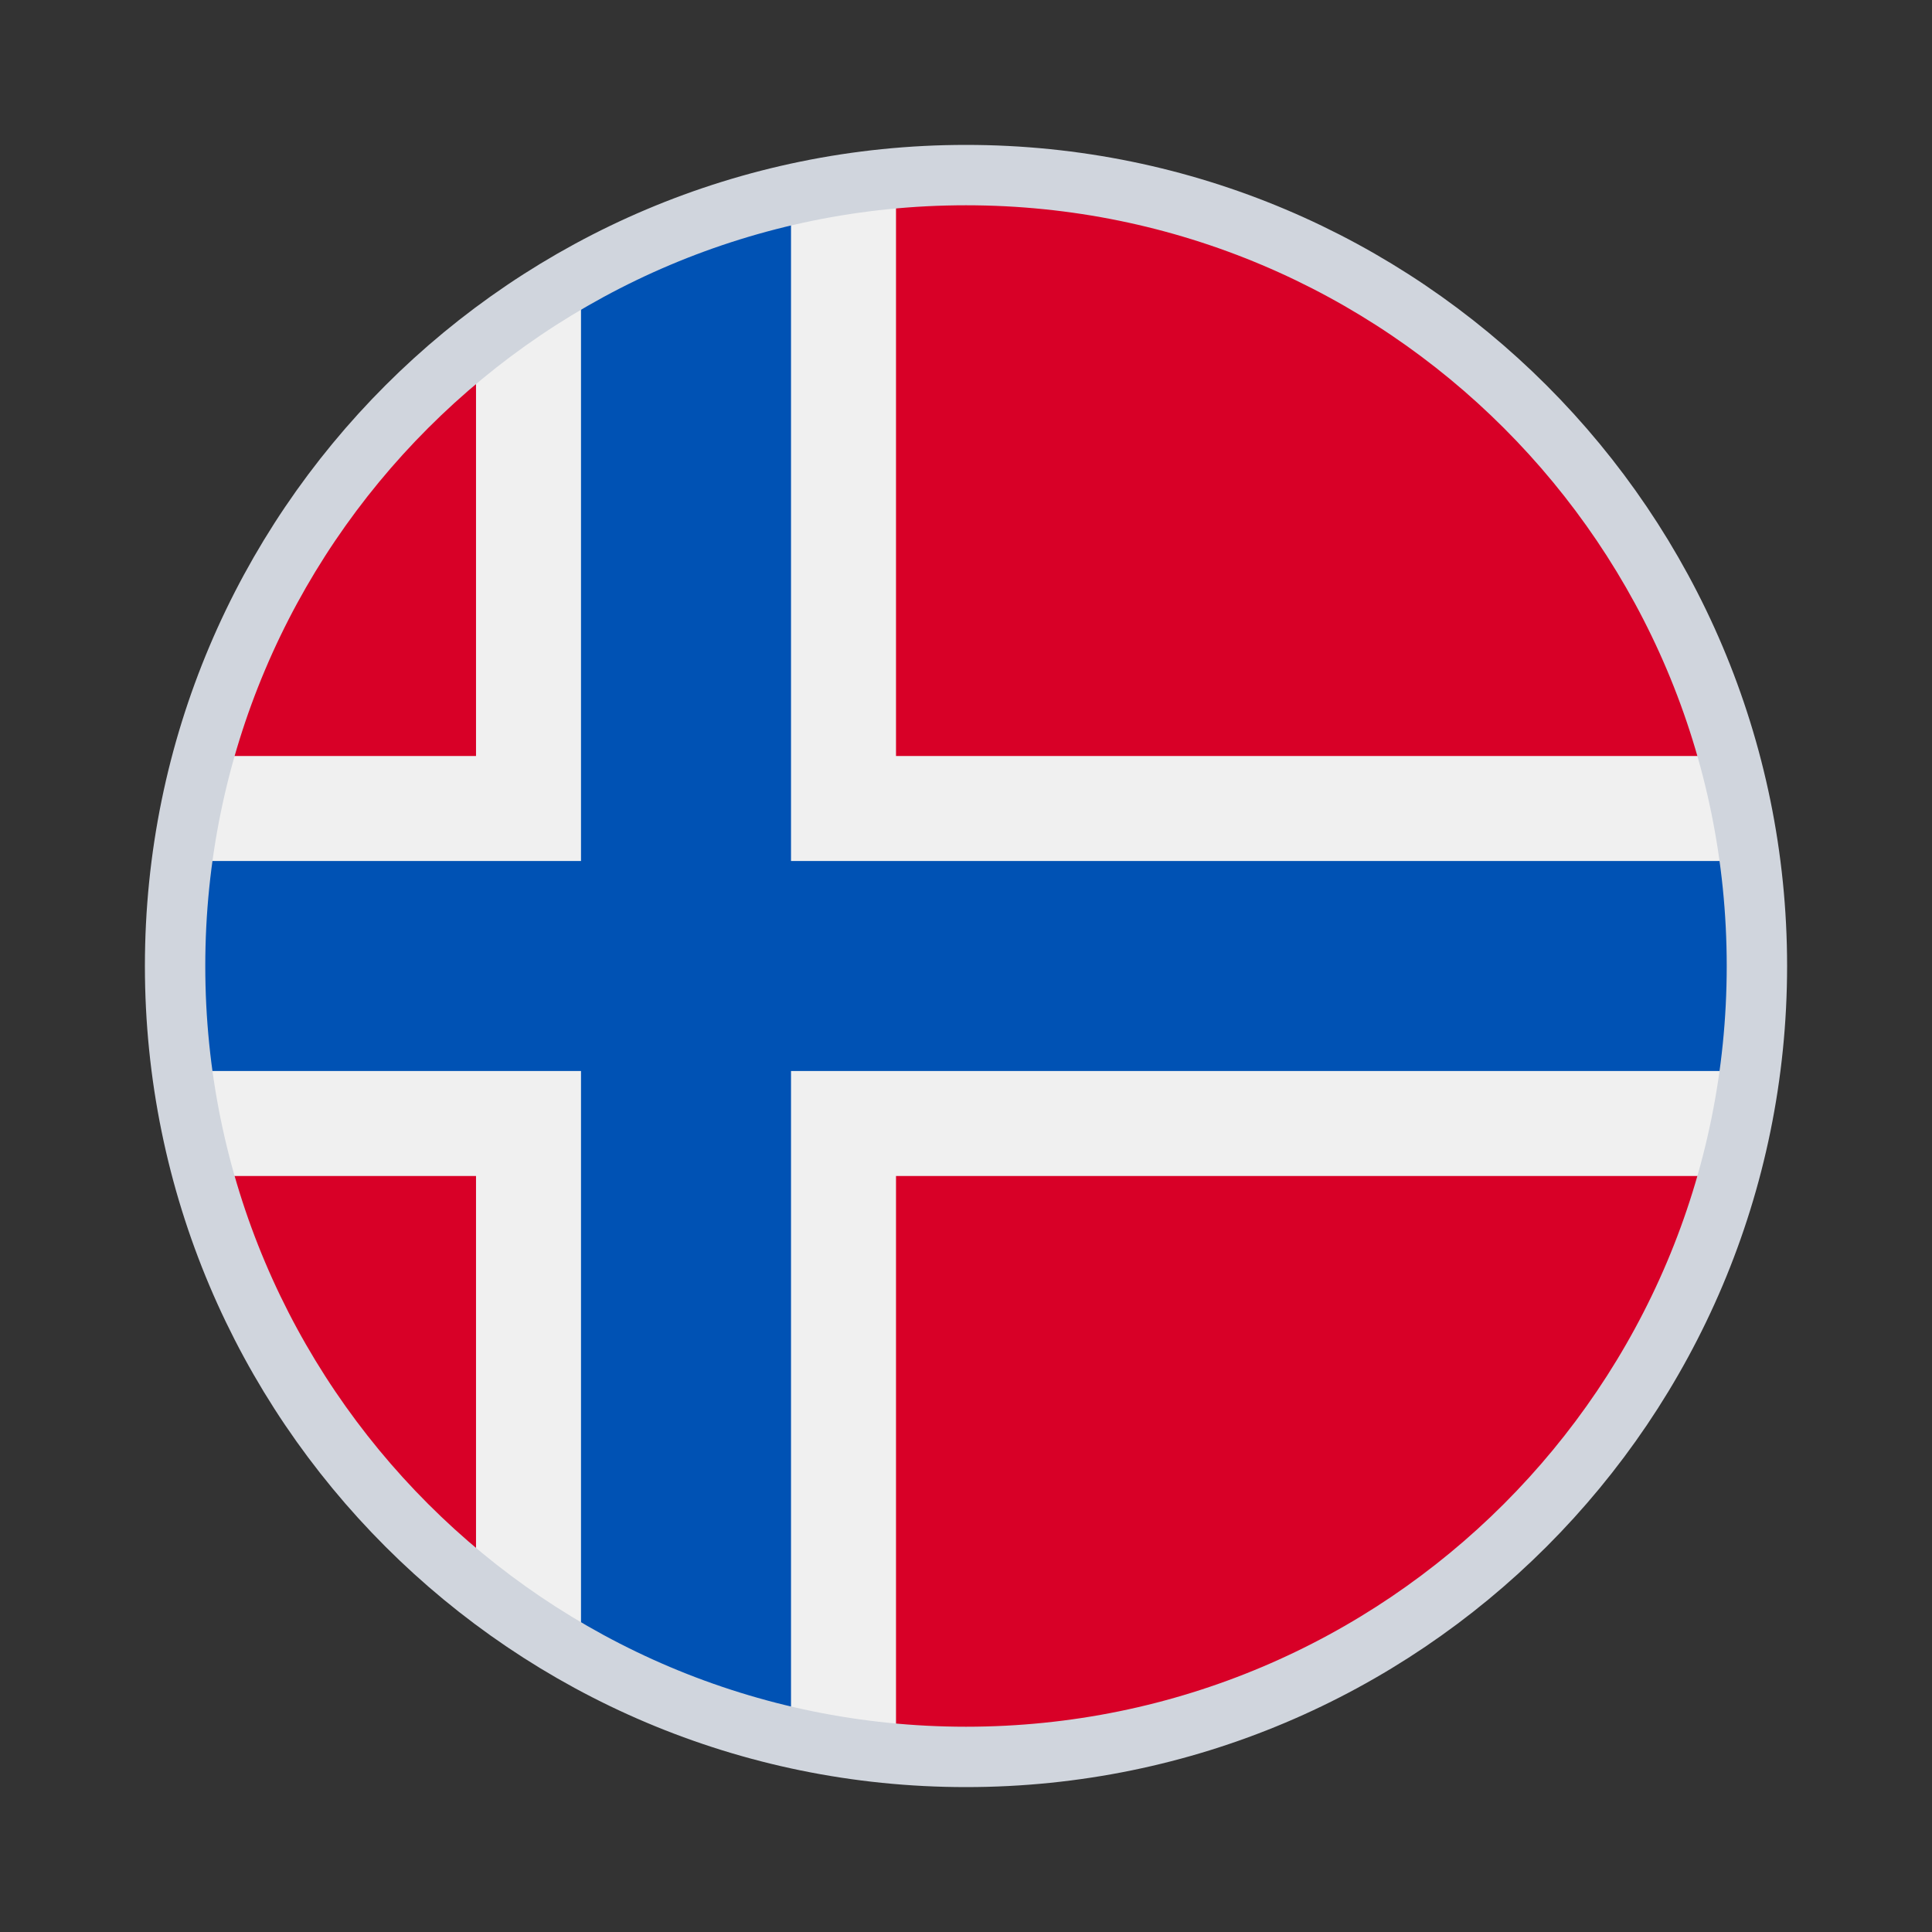
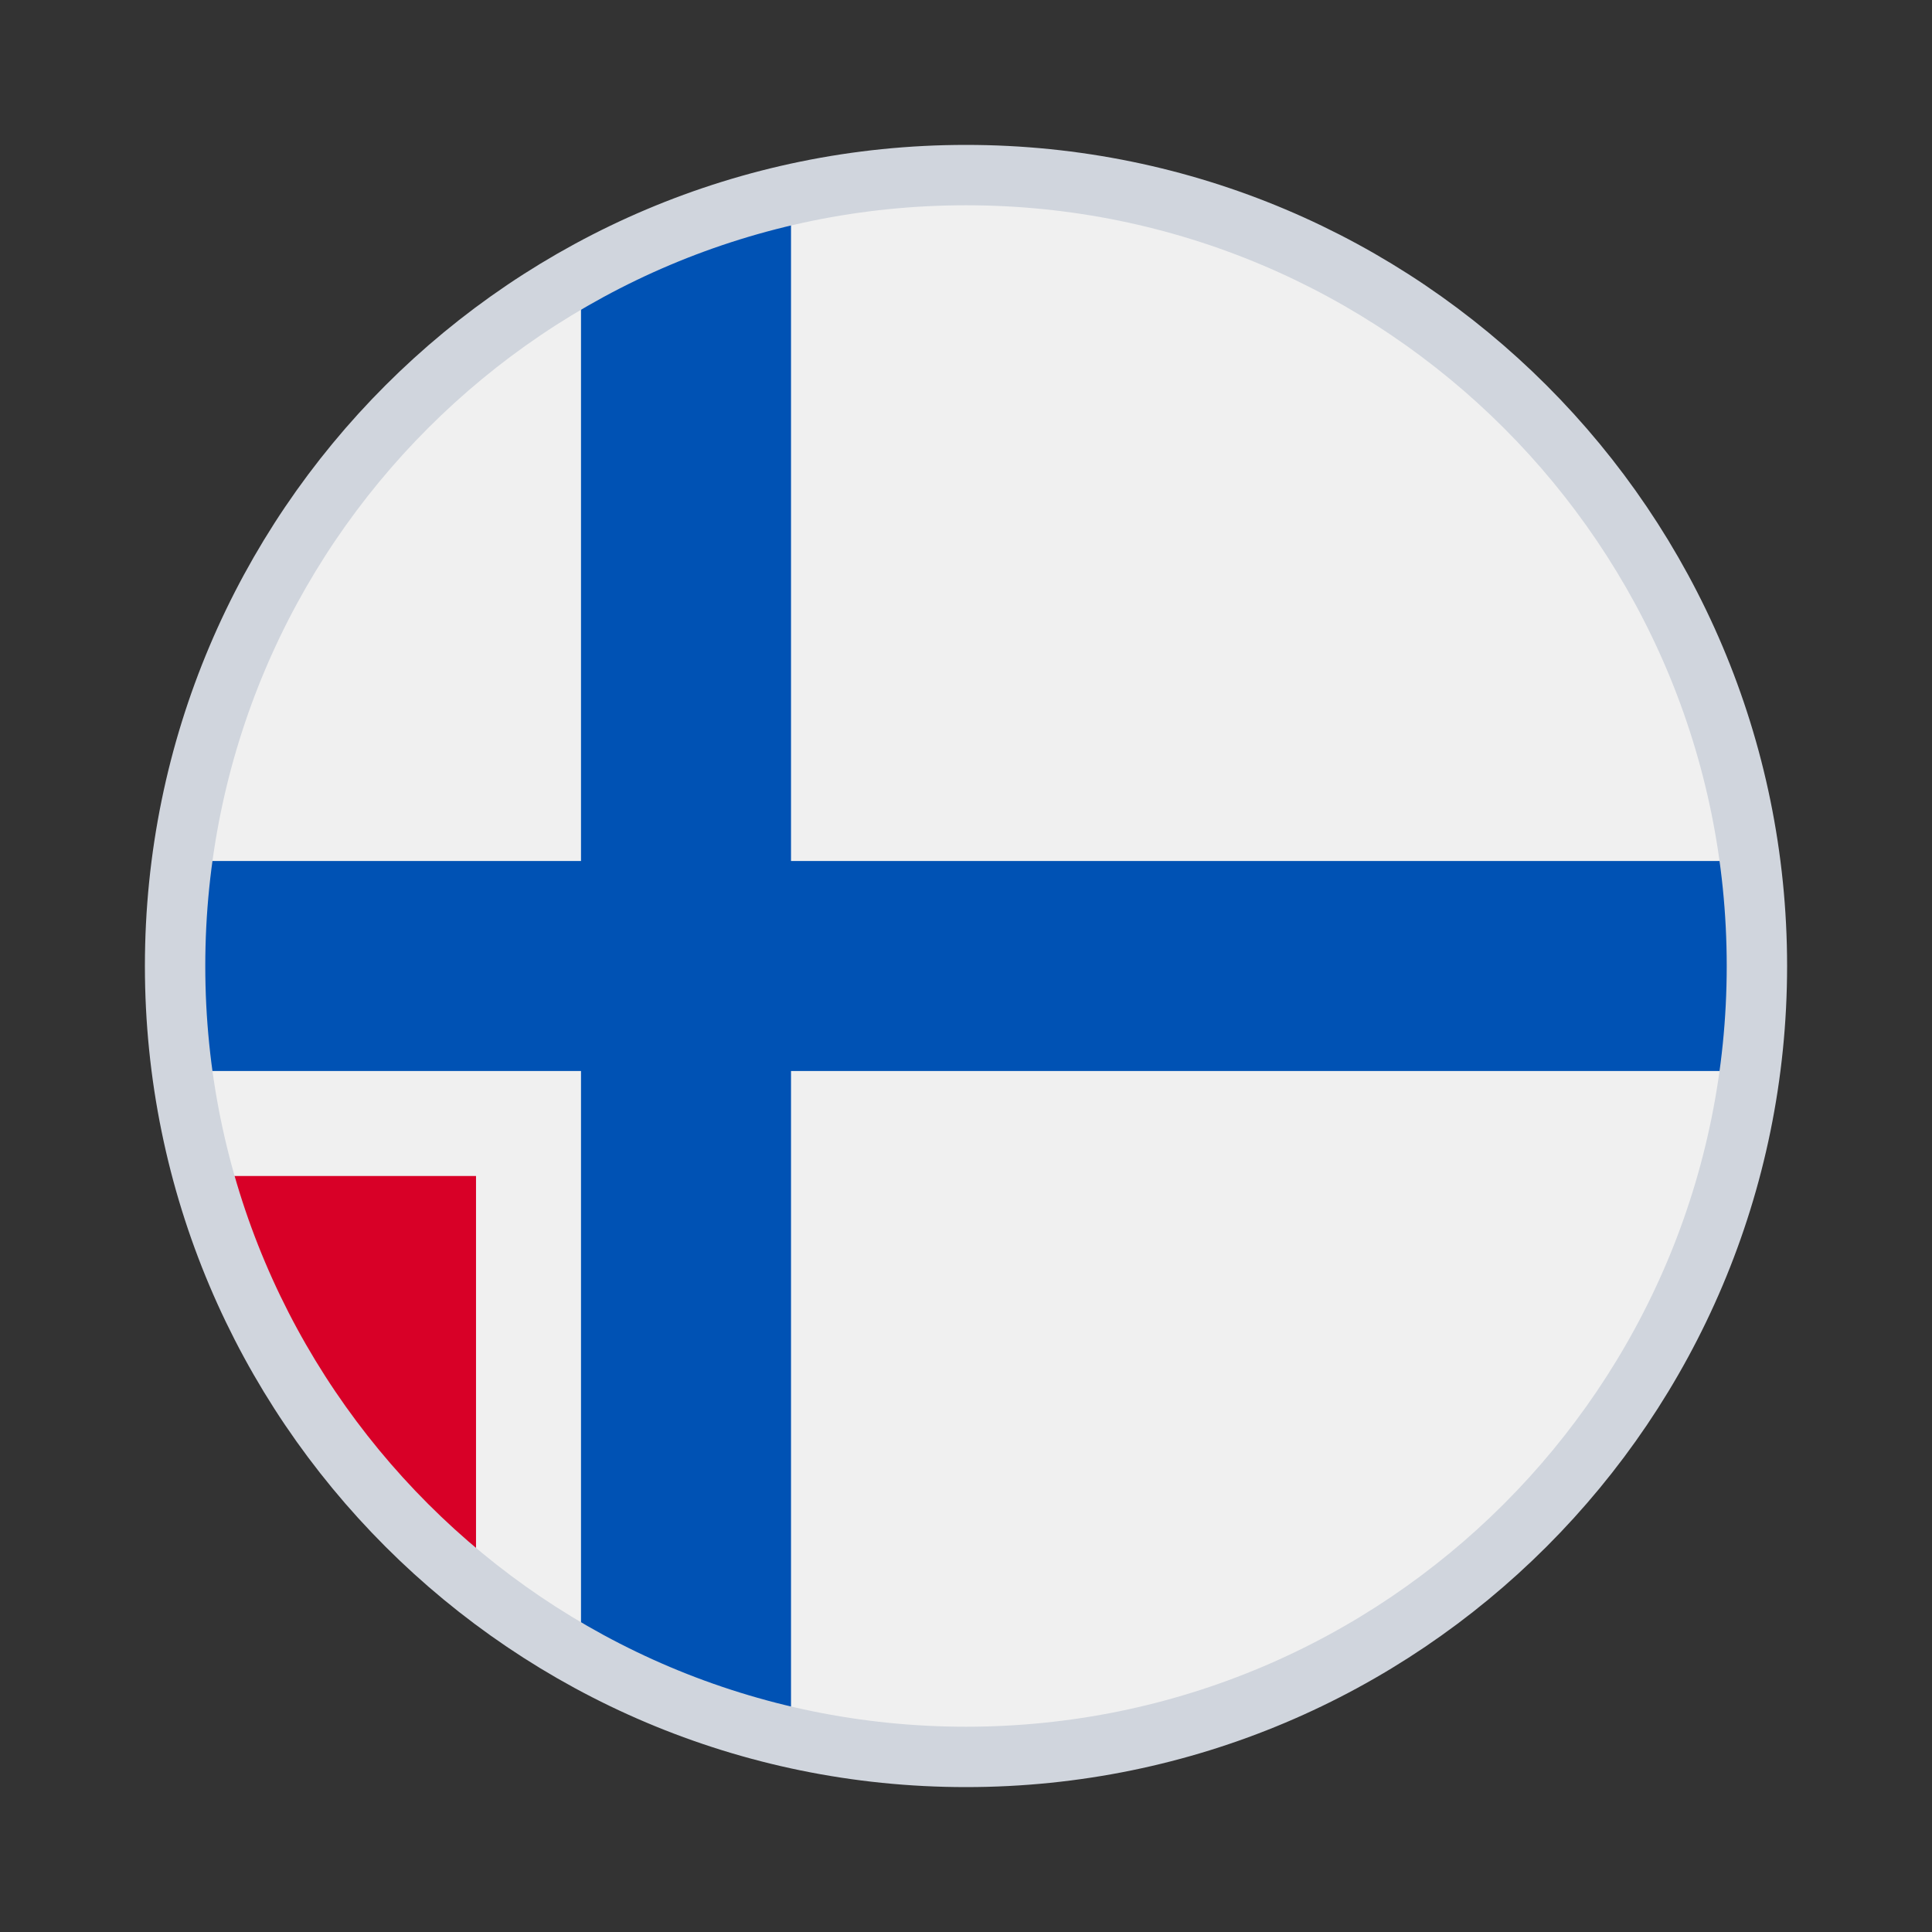
<svg xmlns="http://www.w3.org/2000/svg" width="80" height="80" viewBox="0 0 80 80" fill="none">
  <rect x="0" y="0" width="80" height="80" fill="#333333" stroke="none" />
  <path d="M40 73.333C58.41 73.333 73.334 58.409 73.334 39.999C73.334 21.59 58.41 6.666 40 6.666C21.591 6.666 6.667 21.59 6.667 39.999C6.667 58.409 21.591 73.333 40 73.333Z" fill="#F0F0F0" />
  <path d="M7.816 48.695C9.745 55.851 13.995 62.054 19.711 66.446V48.695H7.816Z" fill="#D80027" />
-   <path d="M37.102 73.206C38.057 73.288 39.024 73.333 40.001 73.333C55.402 73.333 68.361 62.888 72.186 48.695H37.102V73.206Z" fill="#D80027" />
-   <path d="M72.186 31.304C68.361 17.112 55.402 6.667 40.001 6.667C39.024 6.667 38.057 6.711 37.102 6.793V31.304H72.186Z" fill="#D80027" />
-   <path d="M19.711 13.554C13.995 17.946 9.745 24.148 7.816 31.305H19.711V13.554Z" fill="#D80027" />
  <path d="M73.051 35.652H32.754H32.754V7.458C29.673 8.142 26.753 9.249 24.058 10.719V35.651V35.652H6.949C6.763 37.075 6.667 38.526 6.667 39.999C6.667 41.473 6.763 42.924 6.949 44.347H24.058H24.058V69.28C26.753 70.75 29.673 71.858 32.754 72.54V44.348V44.347H73.051C73.237 42.924 73.334 41.473 73.334 39.999C73.334 38.526 73.237 37.075 73.051 35.652V35.652Z" fill="#0052B4" />
  <path d="M72.75 40C72.75 58.087 58.087 72.75 40 72.75C21.913 72.75 7.25 58.087 7.25 40C7.25 21.913 21.913 7.25 40 7.25C58.087 7.25 72.75 21.913 72.75 40Z" stroke="#D0D5DD" stroke-width="2.5" />
</svg>